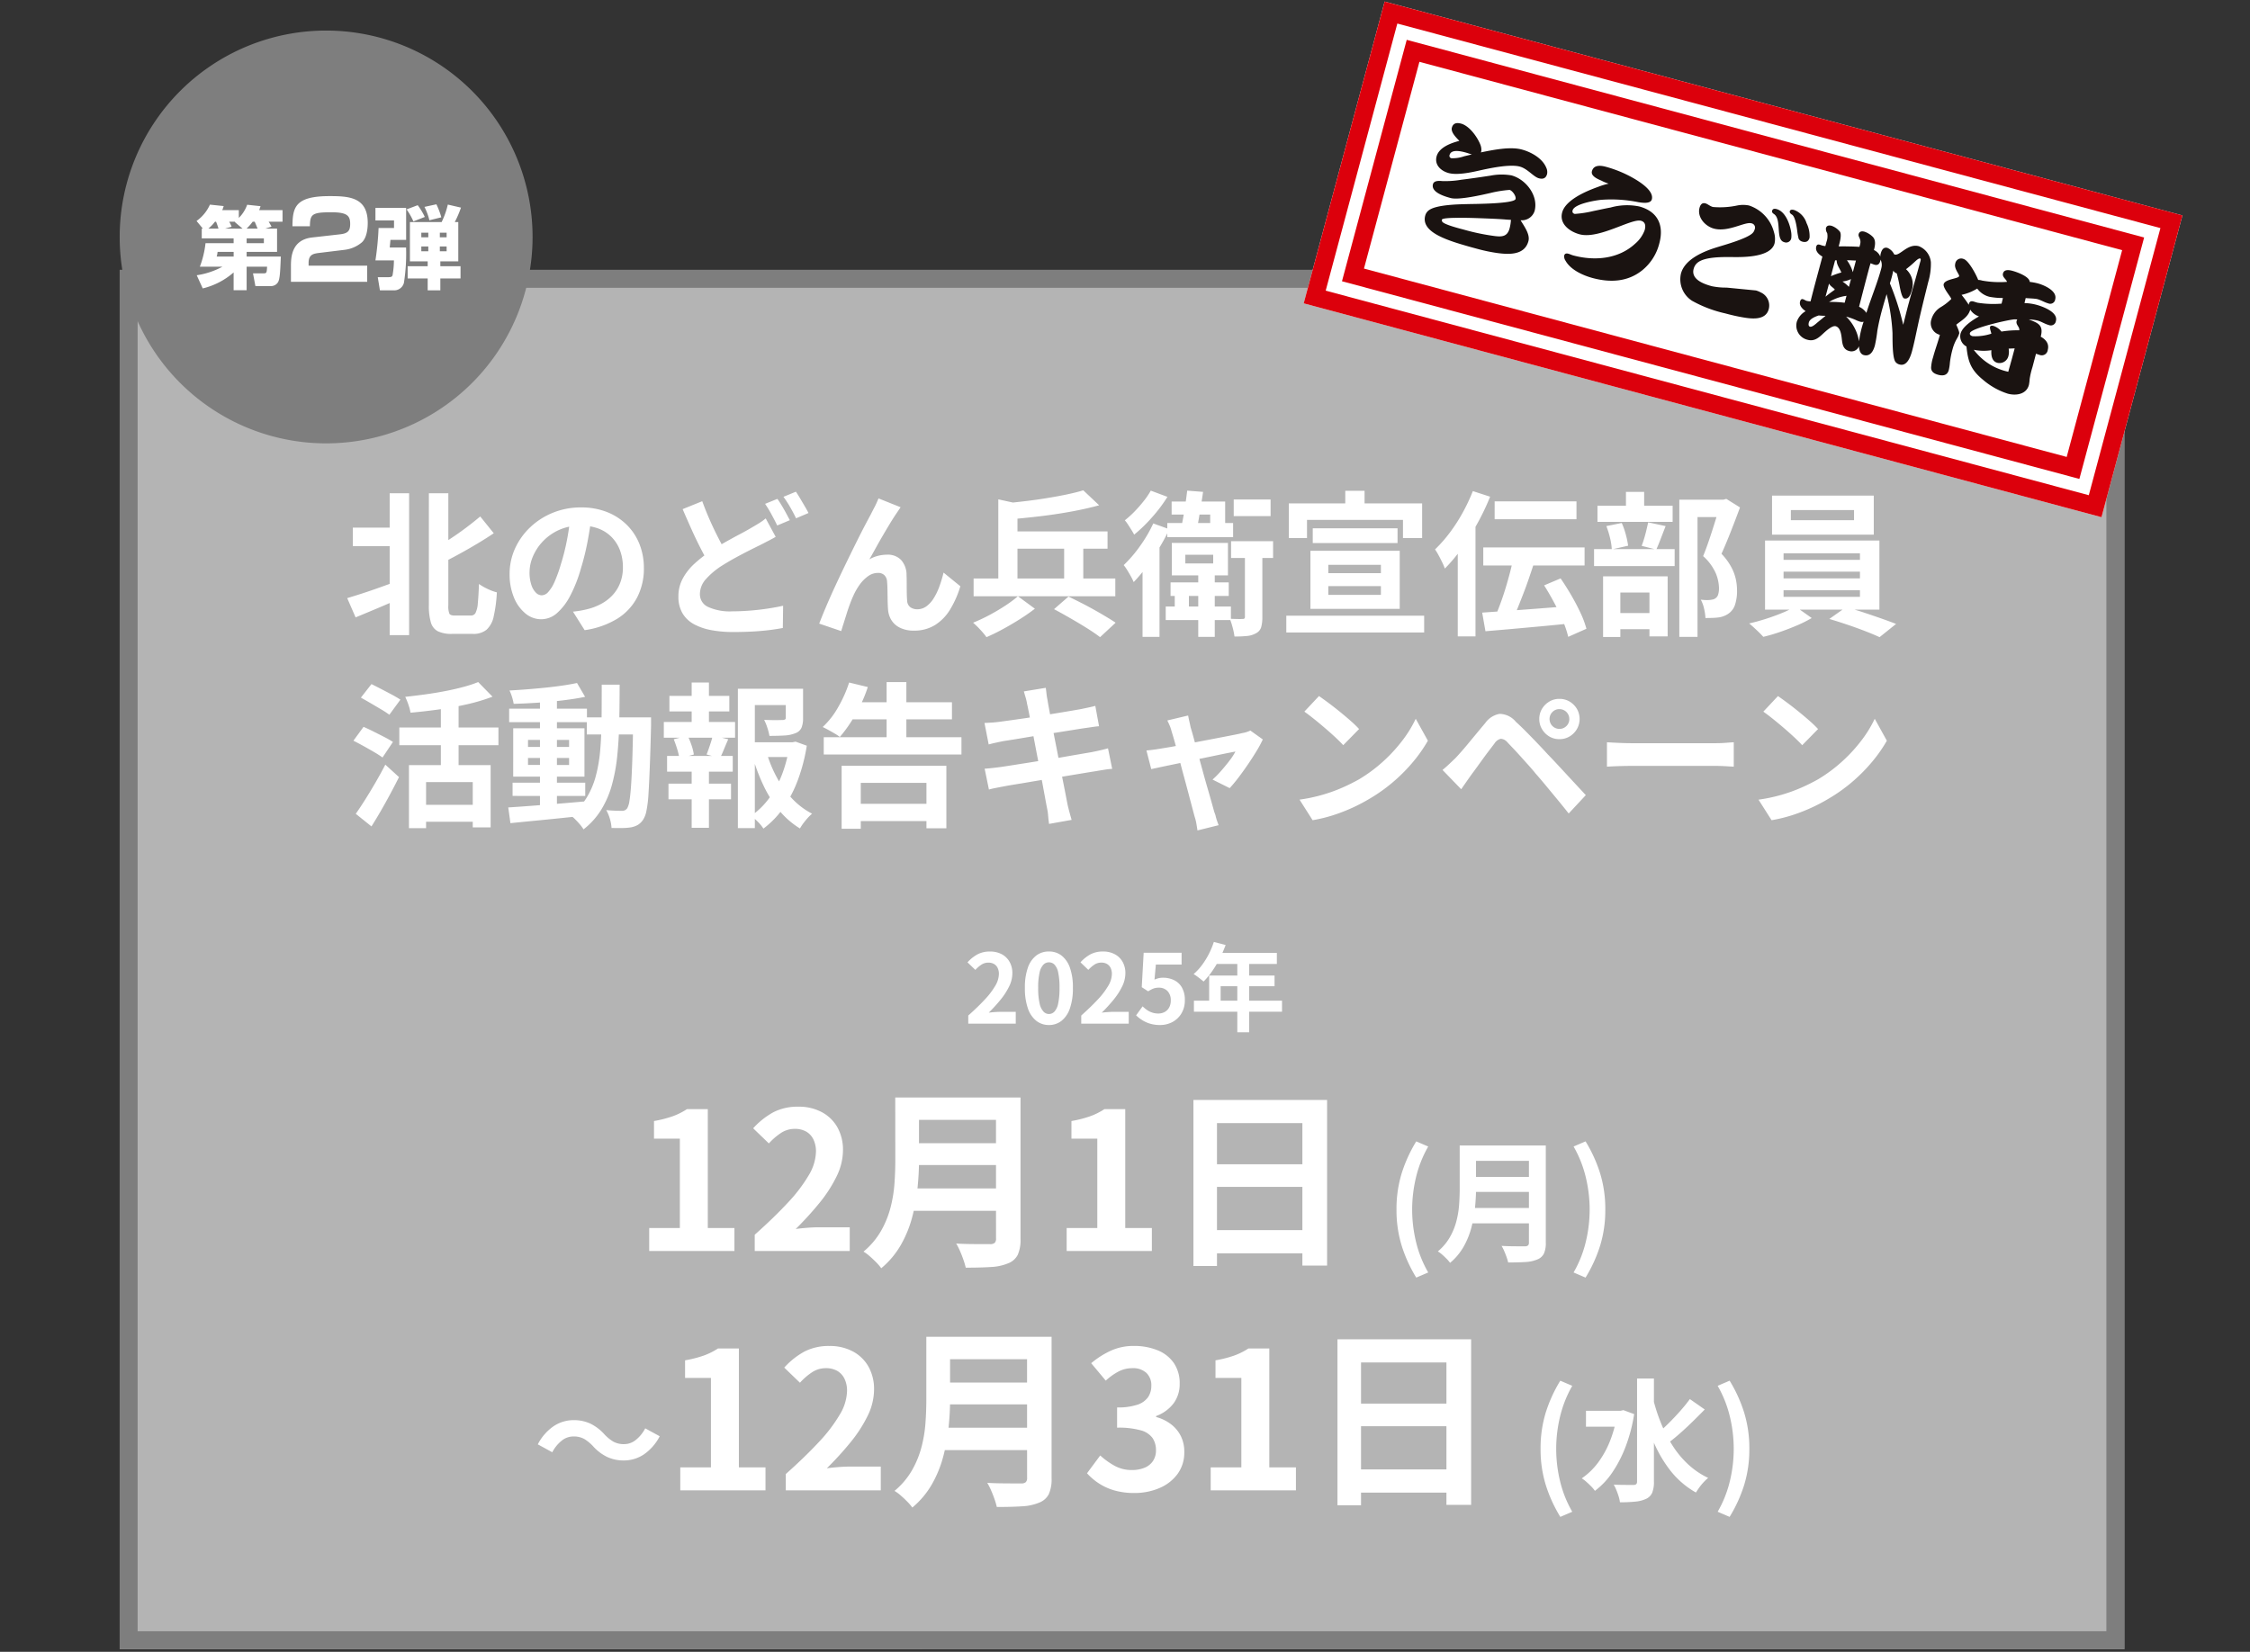
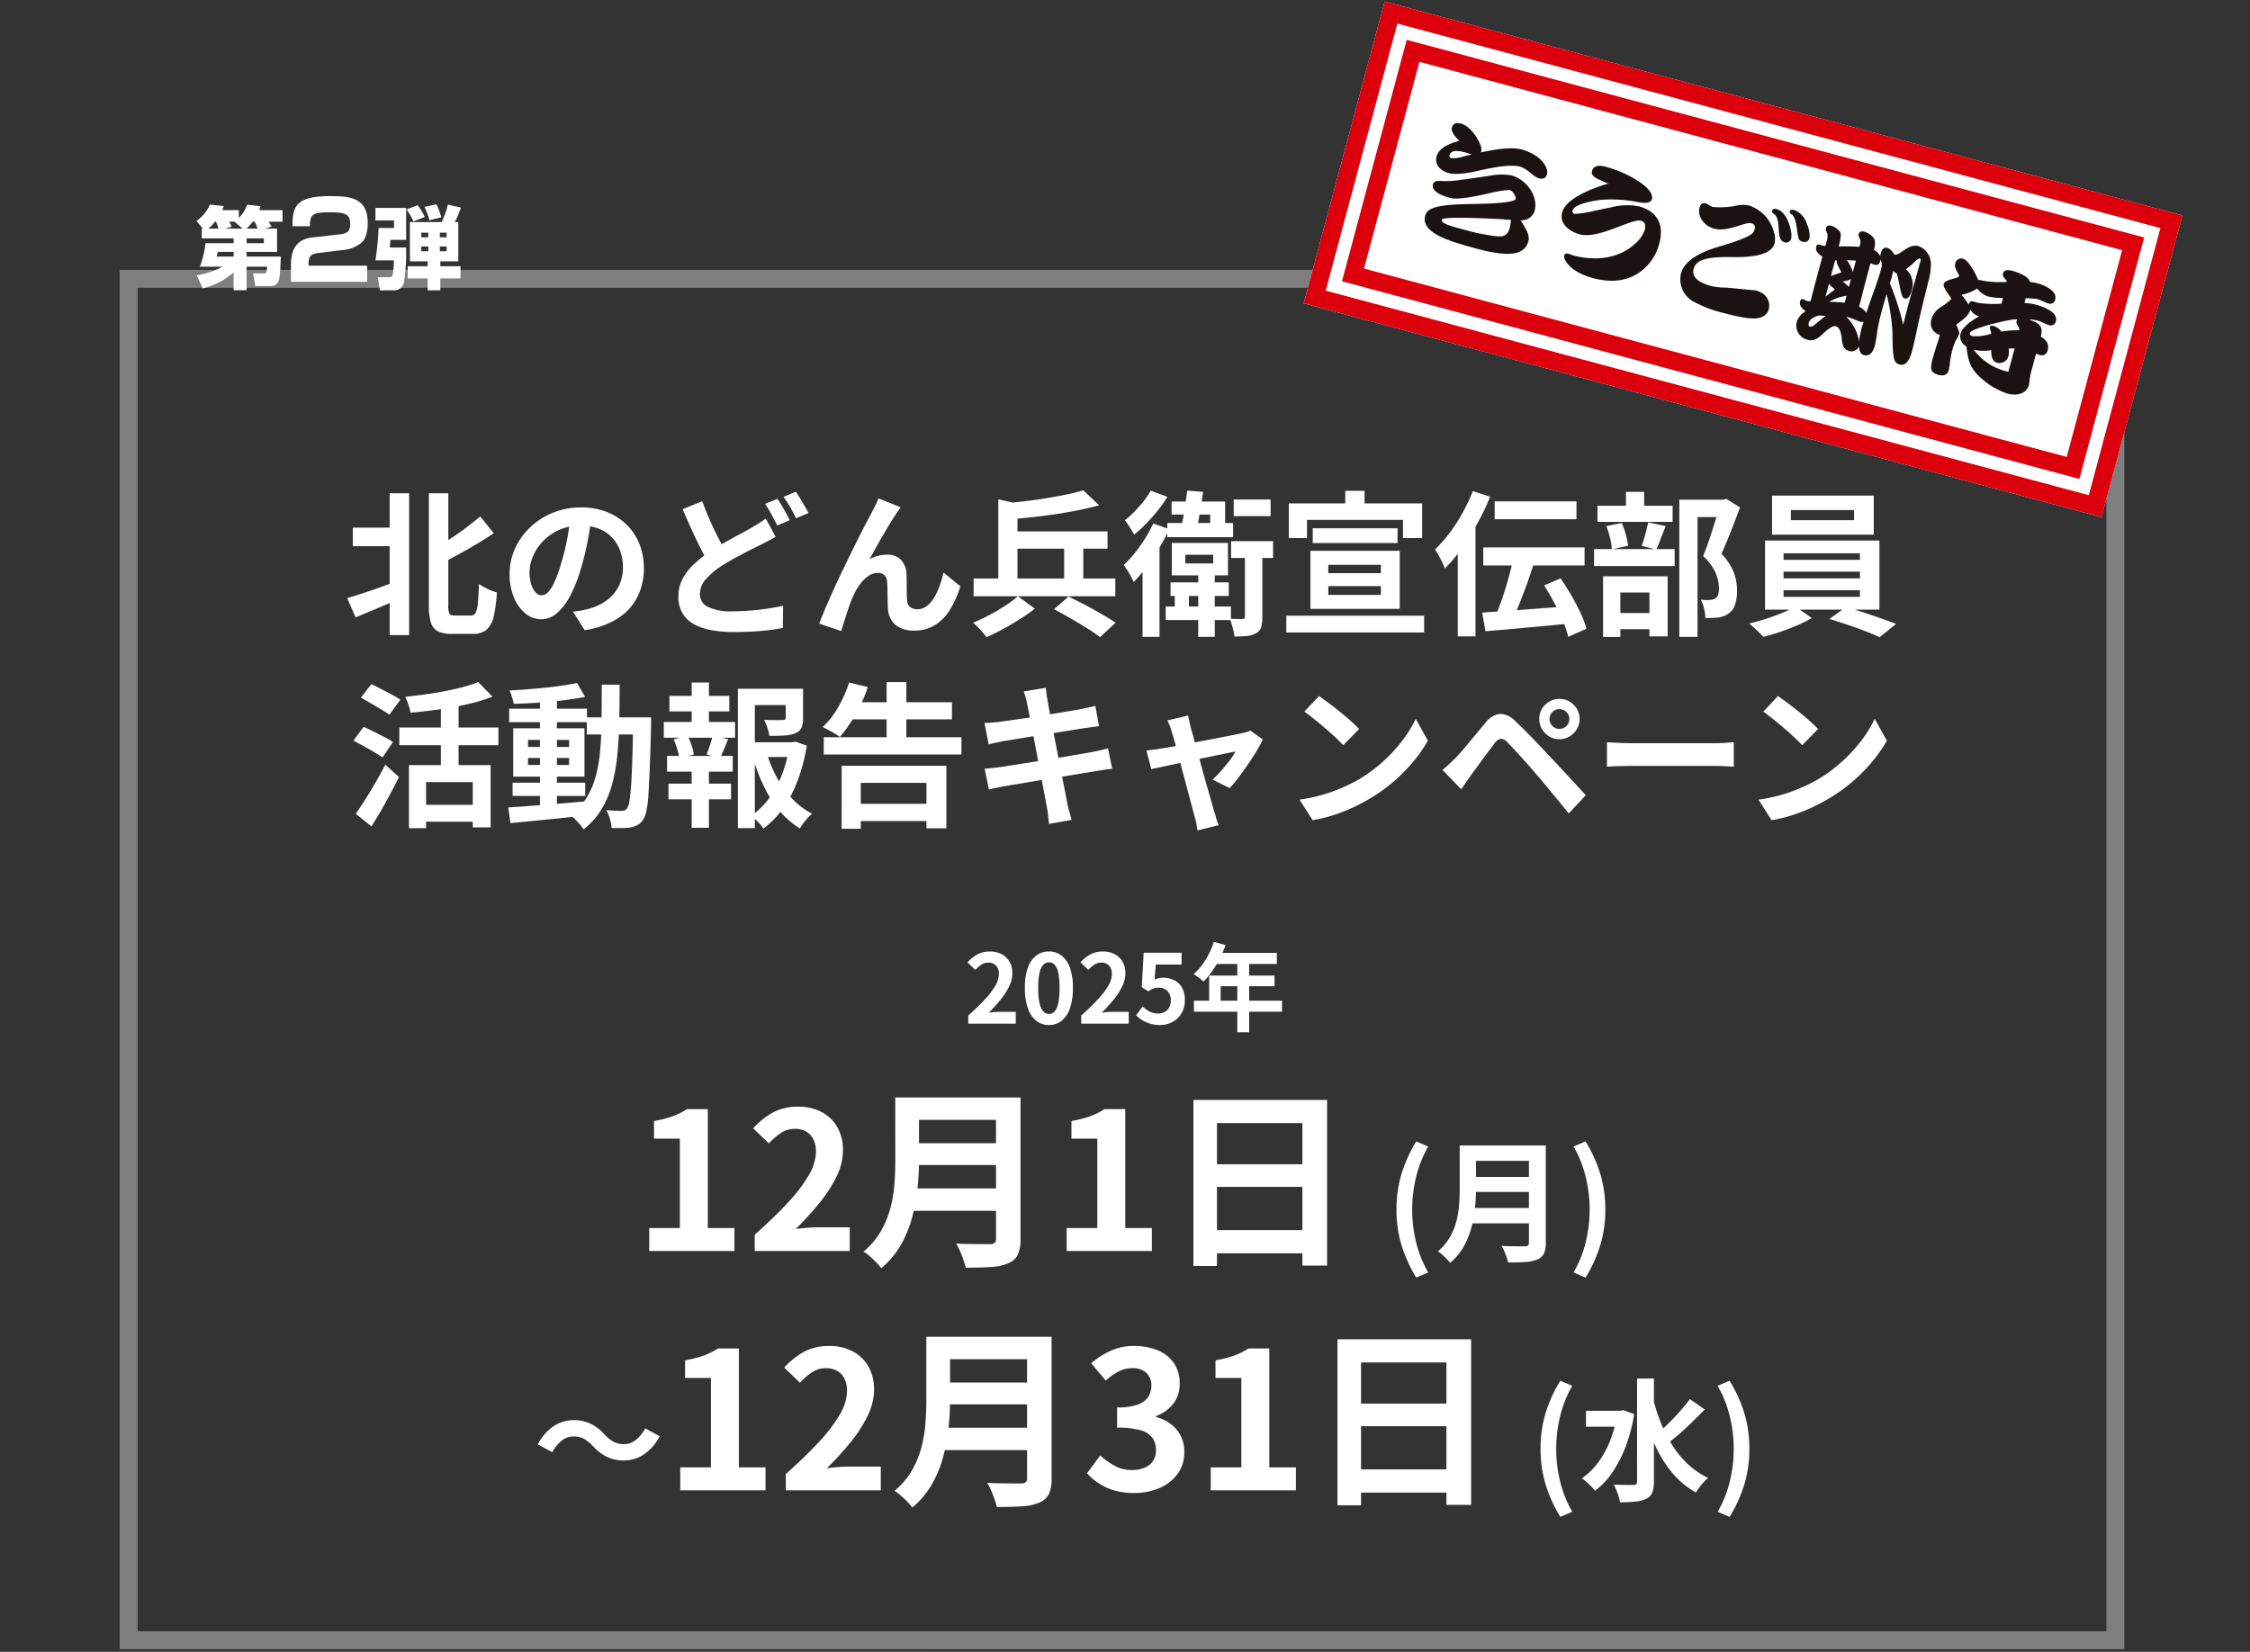
<svg xmlns="http://www.w3.org/2000/svg" width="376" height="276.109">
  <rect width="100%" height="100%" fill="#333333" stroke="none" />
  <defs>
    <clipPath id="prefix__a">
      <path fill="none" d="M0 0h107.092v20.428H0z" />
    </clipPath>
  </defs>
-   <path fill="none" d="M0 .109h376v276H0z" />
-   <path d="M20 45.109h335v230.559H20z" fill="#b4b4b4" />
  <path d="M23 48.109v224.559h329V48.109H23m-3-3h335v230.559H20z" fill="#7e7e7e" />
-   <path d="M54.5 5.109a34.5 34.5 0 11-34.5 34.5 34.5 34.5 0 0134.5-34.5z" fill="#7e7e7e" />
  <path d="M44.335 38.214l1.035-.33a6.808 6.808 0 00-.48-.825h2.325v-1.935h-3.9c.09-.27.135-.375.225-.66l-2.235-.24a5.884 5.884 0 01-1.395 2.2v-1.305h-2.775a3.538 3.538 0 00.24-.675l-2.295-.24a6.638 6.638 0 01-2.235 2.73l1.05 1.275h-.18v1.64h5.325v.795h-4.695a15.871 15.871 0 01-.945 3.93h3.78a13.053 13.053 0 01-4.305 1.435l1.005 2.2a12.173 12.173 0 005.16-2.67v2.97h2.175v-3.93h3.42c-.06 1.005-.075 1.11-.57 1.11H42.28l.4 2.13h2.58a1.367 1.367 0 001.16-.59c.345-.5.4-1.62.51-4.35h-5.715v-.78H46.3v-3.885zm-3.135 0a7.722 7.722 0 001.02-1.155h.345c.09.21.165.375.48 1.155zm.015 2.43v-.795h2.88v.795zm-6.4-2.43a6.872 6.872 0 001.11-1.155h.18a10.369 10.369 0 01.405 1.155zm2.79 0l1.1-.315a4.889 4.889 0 00-.405-.84h1.02l-.075.06 1.29 1.1zm1.44 3.885v.78H36.21a3.748 3.748 0 00.15-.78zm18.646-.354a5.462 5.462 0 002.79-1.242c.9-.846.972-2.592.972-3.24 0-4.3-3.1-4.482-6.372-4.482-5.8 0-6.174 1.89-6.21 5.04h2.916c.036-2 .324-2.34 3.582-2.34 2.736 0 3.15.63 3.15 1.962 0 1.188-.414 1.584-1.746 1.728l-4.608.522c-3.51.4-3.546 3.4-3.546 4.9v2.516h12.744v-2.7h-9.792v-.45c0-1.35.7-1.548 1.692-1.674zm18.894-4.626H76a17.836 17.836 0 001.035-2.415l-2.2-.51a13.328 13.328 0 01-1.035 2.925h-5.3v6.57h2.97v.81h-3.345v2.04h3.345v1.995h2.115v-1.995h3.375v-2.04h-3.375v-.81h3zm-5.01 1.77v.78h-1.17v-.78zm0 2.31v.8h-1.17v-.8zm3.06-2.31v.78H73.5v-.78zm0 2.31v.8H73.5v-.8zm-11.895-6.45v2.1h3.105v1.26h-2.58a49.593 49.593 0 01-.525 5.415h3.09a15.124 15.124 0 01-.225 2.46c-.06.24-.2.345-.66.345H63.13l.36 2.2h2.3a1.667 1.667 0 001.71-1.255 31.3 31.3 0 00.36-5.9h-2.73c.015-.18.105-1.08.12-1.275h2.62v-5.35zm8.25 1.515a11.038 11.038 0 00-1.185-1.965l-1.86.7a11.073 11.073 0 011.14 2.01zm2.76.06a12.708 12.708 0 00-.825-2.175l-1.995.435a9.8 9.8 0 01.825 2.235zM231.388.26l133.319 35.745-13.525 50.444-133.319-35.744z" fill="#fff" />
  <path d="M233.509 3.935l-11.971 44.649 127.523 34.19 11.97-44.648L233.51 3.935M231.388.26l133.319 35.745-13.525 50.444-133.319-35.744z" fill="#dc000c" />
  <path fill="#fff" d="M235.08 6.657l123.229 33.04-10.82 40.355-123.229-33.04z" />
  <path d="M237.201 10.332l-9.266 34.56 117.433 31.485 9.266-34.56L237.2 10.333m-2.121-3.675l123.229 33.04-10.82 40.355-123.229-33.04z" fill="#dc000c" />
  <g transform="rotate(14.98 46.424 929.457)" clip-path="url(#prefix__a)" fill="#1a1311">
    <path d="M13.45 1.995c1.621 0 3.7.521 4.731 1.865a1.7 1.7 0 01.416 1c0 .738-.416 1.041-1.138 1.041-.942 0-2.234-1.063-3.593-1.063-1.774 0-4.95 1.649-6.484 2.451-1.227.648-3.282 1.667-4.709 1.667C1.336 8.956 0 8.262 0 6.788c0-1.583 1.774-2.8 3-3.491-.592-.369-1.775-1-1.775-1.8 0-.824.569-1.062 1.314-1.062 1.446 0 3.22 1.474 4.03 2.58a2.316 2.316 0 01.417.954 1.028 1.028 0 01-.022.26c1.8-.889 4.447-2.234 6.484-2.234m5.037 14.508c0 2.407-2.453 2.992-4.425 3.253a26.868 26.868 0 01-3.5.2c-.679 0-1.38 0-2.081-.022-1.117-.022-2.256-.065-3.373-.2-1.689-.216-4.383-.716-4.383-2.884a1.623 1.623 0 01.416-1.106c1.029-1.193 4.534-2.19 6.024-2.624.789-.239 7.425-2.017 7.425-2.863 0-.5-.876-1.214-1.357-1.214a19.7 19.7 0 00-2.958 1.323C9 11.038 5.5 12.903 4.074 12.903c-.964 0-3.461-.044-3.461-1.474 0-.672.919-.824 1.4-.911a15.932 15.932 0 002.96-1.019c1.555-.629 3.066-1.28 4.6-1.952a9.548 9.548 0 013.327-.929c2.519 0 5.279 2.125 5.279 4.749a2.242 2.242 0 01-1.862 2.1c.811.8 2.168 1.844 2.168 3.036M5.608 4.944c-.373 0-.766-.043-1.14-.043-.722 0-2.431.043-2.431 1.084a.4.4 0 00.438.455 5.755 5.755 0 001.971-.867zm8.061 9.087c-1.052.2-2.1.433-3.155.672-1.533.347-3.066.694-4.578 1.127-.263.065-2.344.629-2.344.933a.421.421 0 00.175.347c.547.368 3.133.325 3.79.325a35.727 35.727 0 005.279-.3c1.248-.173 2.059-.477 2.059-1.908a7.54 7.54 0 00-.153-1.41c-.351.087-.723.151-1.074.217M24.883 17.286c0-.369.263-.477.592-.477.285 0 .57.065.855.065 3.7 0 7.447-1.345 9.484-4.554a5.466 5.466 0 00.964-2.624c0-.694-.2-1.345-1.008-1.345-1.642 0-5.98 4.837-9.309 4.837-1.709 0-3.768-.781-3.768-2.776 0-2.19 3-4.51 4.665-5.66a12.339 12.339 0 011.6-1 6.89 6.89 0 01-1.314-.173c-.613-.087-1.928-.26-1.928-1.106 0-1.127 1.118-1.322 2.037-1.322a19.813 19.813 0 013 .238c1.4.217 5.848 1.128 5.848 3.036 0 .846-1.49.976-2.081 1.041a22.629 22.629 0 00-6.112 1.236c-.964.368-4.118 1.8-4.118 2.927 0 .325.175.477.5.477a18.7 18.7 0 002.897-1.28c.877-.434 1.731-.889 2.607-1.3a10.168 10.168 0 014.578-1.41c3.264 0 4.841 2.017 4.841 5.075a8.41 8.41 0 01-1.577 5.075c-1.84 2.535-4.64 3.42-7.689 3.42-1.643 0-3.921-.368-5.126-1.626a1.23 1.23 0 01-.438-.781M57.346 14.638a3.886 3.886 0 01.855.109 2.386 2.386 0 012.015 2.364c0 2.016-2.432 2.32-3.987 2.45-.964.087-1.928.108-2.892.108a20.5 20.5 0 01-5.87-.607 4.267 4.267 0 01-2.957-3.9c0-2.6 2.848-4.685 4.841-5.92 1.074-.672 4.36-2.624 4.973-3.729a1.311 1.311 0 00.175-.694.722.722 0 00-.811-.824c-1.117 0-3.329 2.472-5.8 2.472-1.512 0-3.22-1.106-3.22-2.732 0-.5.153-.977.745-.977.417 0 .855.261 1.38.261a13.738 13.738 0 003.834-1.28 5.007 5.007 0 011.928-.52 6.383 6.383 0 015.17 3.21 3.741 3.741 0 01.591 1.8c0 2.386-4.271 3.535-6.046 3.99-1.49.391-4.622 1.128-5.564 2.472a1.974 1.974 0 00-.351 1.15c0 1.843 2.322 2.016 3.7 2.016a11.614 11.614 0 002.431-.412zm-.35-13.1c-.241-.087-.482-.173-.482-.477 0-.368.328-.455.635-.455 1.489 0 2.695 1.692 3.264 2.884a3.719 3.719 0 01.372 1.149.867.867 0 01-.985.976c-1.512 0-1.314-3.491-2.8-4.077m5.717 3.21a.908.908 0 01-.723-.325 10.388 10.388 0 01-.57-1.214c-.219-.543-.9-2.148-1.511-2.365-.219-.065-.526-.174-.526-.455 0-.347.395-.391.657-.391a3.407 3.407 0 012.563 1.583A4.835 4.835 0 0163.721 3.8c0 .651-.351.954-1.008.954M78.2 2.841c.919 0 1.6-2.385 3.526-2.385a3.188 3.188 0 012.629 2.042 10.477 10.477 0 01.438 3.318c.044 2.6.088 5.227.219 7.829.065 1.323.153 2.668.153 4.012 0 .933-.109 2.733-1.423 2.733a1.214 1.214 0 01-.811-.26c-.722-.629-1.446-3.622-1.708-4.533a33.356 33.356 0 00-2.629-6.007c0 .694-.044 1.388-.044 2.082a38.644 38.644 0 00.131 4.208 23.561 23.561 0 01.241 2.472c0 .933-.219 2.06-1.38 2.06-.657 0-.986-.694-1.161-1.214a1.325 1.325 0 01-1.38 1.193c-1.117 0-1.423-.933-1.774-1.822-.241-.585-.679-1.6-1.467-1.6-.614 0-1.38 1.236-1.665 1.669-.547.889-1.1 1.735-2.256 1.735a2.439 2.439 0 01-2.542-2.516 3.254 3.254 0 01.964-2.017c-.592-.216-1.314-.606-1.314-1.322 0-.239.065-.5.35-.5.241 0 .46.108.7.108a3.006 3.006 0 00.635-.087c-.044-2.581-.022-5.161-.022-7.742-.657-.174-1.424-.564-1.424-1.345 0-.607.548-.433.964-.433a3.6 3.6 0 00.482-.044v-.744a2.664 2.664 0 00-.263-1.431 1.261 1.261 0 01-.416-.738c0-.5.394-.629.832-.629a3.182 3.182 0 011.512.542c.547.347.5 1.909.5 2.472a1.189 1.189 0 01.263-.065c.373-.108.767-.217 1.139-.3q.986-.26 1.972-.455v-.39c0-1.019-.679-1.106-.679-1.627 0-.5.394-.65.832-.65a3.585 3.585 0 011.49.433c.766.391.832 1.366.832 2.125a2.064 2.064 0 011.314.781 2.1 2.1 0 01-.066-.521c0-.563.132-1.193.832-1.193a2.2 2.2 0 011.38.759zm-9.639 13.12c-.46.3-1.293.91-1.293 1.54 0 .238.044.651.373.651s.679-.521.854-.759c.131-.217 1.183-1.649 1.183-1.67a10.379 10.379 0 01-1.118.239m.263-9.607v1.734c0 .347 0 .672.022 1a12.385 12.385 0 011.512-1.041c-.416-.564-1.117-1.041-1.271-1.757zm.022 6.289c.372-.542.789-1.041 1.2-1.54-.263-.26-.833-.325-1.2-.737zm3.352-1.063a2.215 2.215 0 01-.328.153 7.283 7.283 0 00-2.213 1.6 17.072 17.072 0 012.541-.542zm0-6.093c-.482.13-.986.2-1.468.347a6.319 6.319 0 011.468 1.67zm0 3.209a4.689 4.689 0 01-1.271.759 6.752 6.752 0 011.271.586zm3.987 9.715a17.429 17.429 0 01-.109-3.382 1 1 0 01-.614.151 4.135 4.135 0 01-.722-.087 11.349 11.349 0 00-1.709-.13 7.342 7.342 0 013.154 3.448m.438-12.751a2.013 2.013 0 00-.5-1.388.867.867 0 01.022.239c0 .5-.2.845-.745.845-.241 0-.482-.043-.723-.065-.022.412-.022.8-.022 1.215 0 2.1.022 4.207.044 6.31a2.967 2.967 0 011.446.672c.109-2.6.482-5.226.482-7.828m5.936 4.467c0-2.342.066-4.706.066-7.048 0-.151.065-.694-.154-.694-.284 0-.591.563-.722.758a18.738 18.738 0 01-1.1 1.583 3.345 3.345 0 011.84 3.21c0 .607-.065 1.583-.876 1.583-.438 0-1.183-1.626-1.336-1.951a27.45 27.45 0 00-.942-1.778.9.9 0 01-.679-.3 18.721 18.721 0 010 2.212 44.887 44.887 0 013.943 6.116c-.022-1.237-.044-2.451-.044-3.687M105.296 15.071a12.876 12.876 0 00.065 2.06 6.951 6.951 0 01.132.976c0 1.627-1.6 2.32-3.023 2.32a11.866 11.866 0 01-4.556-1.149c-2.431-1.084-3.263-2.3-4.162-4.684a1.919 1.919 0 01-1.512-1.8c0-1.258 1.4-2.776 2.234-3.6a2.757 2.757 0 01-1.708-.715c0 1.193-.833 2.016-1.512 2.906l-.088.13c.175.239.854 1.019.854 1.3a3.764 3.764 0 01-.132.846 7.054 7.054 0 00-.263 1.909 14.412 14.412 0 00.157 2.386 7.343 7.343 0 01.132 1.214c0 .911-.657 1.214-1.49 1.214-.657 0-1.27-.152-1.467-.846a6.9 6.9 0 01-.131-1.778c0-1.3.131-2.581.131-3.882v-.022a2 2 0 01-2.037-2.168 3.494 3.494 0 01.985-2.342 8.918 8.918 0 001.337-1.757c0-.239-1.862-1.41-1.862-2.082 0-.889 2.146-1.5 2.146-1.952 0-.3-1.161-.976-1.161-1.821A1 1 0 0189.482.585c.9 0 2.76 2.017 3.286 2.754a2.263 2.263 0 01.657-.065 16.469 16.469 0 004.074-.867c-.219-.412-1.008-.542-1.008-1.193 0-.738.833-.824 1.4-.824.767 0 3 .173 3.286 1.041a9.5 9.5 0 011.357-.108c1.074 0 3.505.347 3.505 1.821a.838.838 0 01-.942.955c-.657 0-1.293-.217-1.95-.217-.46 0-1.818.347-1.928.326l.022.867a8.746 8.746 0 011.994-.239c1.095 0 3.855.239 3.855 1.778a.86.86 0 01-.986.955c-.679 0-1.336-.239-2.015-.239a6.465 6.465 0 00-1.446.217c1.73.13 2.672.325 2.672 2.255.964.239 1.709.781 1.709 1.844a1.007 1.007 0 01-1.1 1.149 6.218 6.218 0 01-.635-.044zm-7.733-9.086c0-.26-.022-.542-.022-.8a11.24 11.24 0 01-2.234.39 3.591 3.591 0 01-2.322-.8 8.5 8.5 0 01-2.256 1.692 18.126 18.126 0 011.6 1.3.6.6 0 01-.022-.2c0-.39.242-.543.614-.543.241 0 .482.022.723.022a16.788 16.788 0 003.921-.889zm2.782 2.147c-.9.282-6.615 3.275-6.615 4.141 0 .326.306.391.569.391a8.508 8.508 0 002.914-1.214c-.131-.3-.5-.738-.5-1.041 0-.282.373-.3.569-.3a2.782 2.782 0 011.468.564 16.722 16.722 0 012.825-.976c-.065-.607-.832-.715-.832-1.409a1.091 1.091 0 01.044-.261zm1.271 4.684l-.964.3a2.914 2.914 0 01.284 1.214 1.531 1.531 0 01-1.489 1.562c-.986 0-1.359-.976-1.512-1.778a8.181 8.181 0 01-2.869.694 9.791 9.791 0 006.527 2.06c0-.846.022-1.67.022-2.516z" />
  </g>
  <path d="M161.808 171.109v-1.36q1.616-1.44 2.76-2.672a12.824 12.824 0 001.752-2.3 4.027 4.027 0 00.608-1.968 2.3 2.3 0 00-.208-1.008 1.513 1.513 0 00-.6-.664 1.872 1.872 0 00-.968-.232 2.065 2.065 0 00-1.176.36 5.323 5.323 0 00-.984.856l-1.312-1.264a6.428 6.428 0 011.7-1.352 4.416 4.416 0 012.072-.456 4.046 4.046 0 011.96.456 3.254 3.254 0 011.3 1.272 3.819 3.819 0 01.464 1.92 5.005 5.005 0 01-.536 2.184 11.372 11.372 0 01-1.432 2.216 26.539 26.539 0 01-1.976 2.172q.464-.064 1-.1t.952-.04h2.56v1.98zm13.472.224a3.351 3.351 0 01-2.1-.7 4.47 4.47 0 01-1.408-2.08 10.113 10.113 0 01-.5-3.432 9.777 9.777 0 01.5-3.384 4.312 4.312 0 011.408-2.024 3.431 3.431 0 012.1-.672 3.394 3.394 0 012.112.68 4.395 4.395 0 011.4 2.024 9.708 9.708 0 01.5 3.376 10.113 10.113 0 01-.5 3.432 4.5 4.5 0 01-1.4 2.08 3.342 3.342 0 01-2.112.7zm0-1.84a1.273 1.273 0 00.928-.4 2.827 2.827 0 00.624-1.352 11.967 11.967 0 00.224-2.616 11.644 11.644 0 00-.224-2.584 2.636 2.636 0 00-.624-1.312 1.314 1.314 0 00-.928-.376 1.3 1.3 0 00-.9.376 2.68 2.68 0 00-.648 1.312 10.893 10.893 0 00-.24 2.584 11.194 11.194 0 00.24 2.616 2.874 2.874 0 00.648 1.352 1.266 1.266 0 00.9.4zm5.408 1.616v-1.36q1.612-1.44 2.76-2.672a12.824 12.824 0 001.752-2.296 4.027 4.027 0 00.608-1.972 2.3 2.3 0 00-.208-1.012 1.513 1.513 0 00-.6-.664 1.872 1.872 0 00-.968-.232 2.065 2.065 0 00-1.176.36 5.323 5.323 0 00-.984.856l-1.312-1.264a6.428 6.428 0 011.7-1.352 4.416 4.416 0 012.072-.456 4.046 4.046 0 011.96.456 3.254 3.254 0 011.308 1.272 3.819 3.819 0 01.464 1.92 5.005 5.005 0 01-.536 2.184 11.372 11.372 0 01-1.428 2.216 26.539 26.539 0 01-1.988 2.176q.464-.064 1-.1t.952-.04h2.56v1.98zm13.184.224a5.772 5.772 0 01-1.68-.224 5.277 5.277 0 01-1.312-.592 6.545 6.545 0 01-1.024-.8l1.088-1.508a5.3 5.3 0 00.728.608 3.448 3.448 0 00.864.432 3.145 3.145 0 001.016.16 2.229 2.229 0 001.08-.256 1.85 1.85 0 00.744-.744 2.381 2.381 0 00.272-1.176 2.161 2.161 0 00-.548-1.58 1.943 1.943 0 00-1.448-.56 2.543 2.543 0 00-.88.136 4.955 4.955 0 00-.9.472l-1.072-.692.32-5.76h6.336v1.984h-4.3l-.228 2.516a3.784 3.784 0 01.688-.24 3.177 3.177 0 01.736-.08 4.225 4.225 0 011.824.392 3.027 3.027 0 011.324 1.224 4.107 4.107 0 01.5 2.128 4.162 4.162 0 01-.584 2.248 3.892 3.892 0 01-1.516 1.424 4.313 4.313 0 01-2.028.488zm8.976-13.888l1.968.512a20.256 20.256 0 01-1.016 2.32 17.859 17.859 0 01-1.264 2.1 12.722 12.722 0 01-1.4 1.688q-.192-.16-.5-.408t-.616-.472q-.312-.224-.552-.368a8.967 8.967 0 001.376-1.48 12.939 12.939 0 001.156-1.852 13.741 13.741 0 00.848-2.04zm.352 1.824h10.176v1.856h-11.1zm-1.136 3.792h10.928v1.792h-9.008v3.356h-1.92zm-2.544 4.208h14.72v1.84h-14.72zm7.248-7.04h1.984v12.32h-1.984zM108.491 209.109v-3.84h5.12v-14.944h-4.32v-2.944a19.337 19.337 0 003.088-.784 11.343 11.343 0 002.416-1.2h3.488v19.872h4.448v3.84zm17.632 0v-2.72q3.232-2.88 5.52-5.344a25.648 25.648 0 003.5-4.592 8.055 8.055 0 001.216-3.952 4.6 4.6 0 00-.416-2.016 3.027 3.027 0 00-1.2-1.328 3.743 3.743 0 00-1.936-.464 4.131 4.131 0 00-2.352.72 10.646 10.646 0 00-1.968 1.712l-2.624-2.528a12.857 12.857 0 013.408-2.7 8.831 8.831 0 014.144-.912 8.091 8.091 0 013.92.912 6.508 6.508 0 012.608 2.544 7.639 7.639 0 01.928 3.84 10.011 10.011 0 01-1.071 4.364 22.745 22.745 0 01-2.864 4.432 53.078 53.078 0 01-3.965 4.352q.928-.128 2-.208t1.9-.08H142v3.968zm26.144-25.664h15.968v3.744h-15.968zm.032 7.648h16.1v3.648H152.3zm-.192 7.552h16.064v3.744h-16.064zm-2.5-15.2h3.968v10.592q0 2.08-.24 4.48a32 32 0 01-.88 4.864 19.33 19.33 0 01-1.888 4.672 14.413 14.413 0 01-3.3 3.936 7.872 7.872 0 00-.816-.96q-.528-.544-1.12-1.056a6.883 6.883 0 00-1.031-.764 12.74 12.74 0 002.9-3.408 15.912 15.912 0 001.6-3.892 22.1 22.1 0 00.672-4.032q.144-2.016.144-3.872zm16.832 0h4.1v23.648a6.083 6.083 0 01-.464 2.656 3 3 0 01-1.584 1.408 8.475 8.475 0 01-2.88.624q-1.728.112-4.224.112a11.946 11.946 0 00-.387-1.312q-.253-.736-.573-1.472a9.587 9.587 0 00-.64-1.248q1.12.064 2.288.08t2.08.016h1.3a1.122 1.122 0 00.768-.208.954.954 0 00.224-.72zm11.812 25.664v-3.84h5.12v-14.944h-4.32v-2.944a19.337 19.337 0 003.088-.784 11.343 11.343 0 002.416-1.2h3.488v19.872h4.448v3.84zm21.184-25.248h22.336v27.68h-4.128v-23.808h-14.272v23.876h-3.936zm2.688 10.748h17.216v3.776h-17.216zm0 11.008h17.248v3.876h-17.248zm34.548 7.936a23.819 23.819 0 01-2.431-5.324 20.137 20.137 0 01-.869-6.05 20.215 20.215 0 01.869-6.07 23.819 23.819 0 012.431-5.324l2 .858a19.337 19.337 0 00-2.035 5.126 23.133 23.133 0 00-.649 5.412 23.133 23.133 0 00.649 5.412 19 19 0 002.035 5.1zm9.086-22.088h10.978v2.574h-10.978zm.022 5.258h11.066v2.508h-11.066zm-.132 5.192h11.044v2.574h-11.044zm-1.716-10.45h2.728v7.282q0 1.43-.165 3.08a22 22 0 01-.605 3.344 13.289 13.289 0 01-1.3 3.212 9.909 9.909 0 01-2.264 2.706 5.412 5.412 0 00-.561-.66q-.364-.374-.77-.726a4.732 4.732 0 00-.715-.528 8.759 8.759 0 001.991-2.343 10.939 10.939 0 001.1-2.673 15.2 15.2 0 00.462-2.772q.1-1.386.1-2.662zm11.572 0h2.816v16.258a4.182 4.182 0 01-.319 1.826 2.066 2.066 0 01-1.089.968 5.826 5.826 0 01-1.98.429q-1.188.077-2.9.077a8.213 8.213 0 00-.264-.9q-.18-.508-.4-1.014a6.59 6.59 0 00-.44-.858q.773.044 1.573.058t1.43.011h.891a.771.771 0 00.528-.143.656.656 0 00.151-.498zm9.46 22.088l-2-.858a19 19 0 002.037-5.104 23.133 23.133 0 00.649-5.412 23.133 23.133 0 00-.649-5.412 19.337 19.337 0 00-2.035-5.126l2-.858a23.819 23.819 0 012.429 5.326 20.215 20.215 0 01.869 6.072 20.137 20.137 0 01-.869 6.05 23.819 23.819 0 01-2.431 5.322zM99.069 241.695a7.043 7.043 0 00-1.43-1.166 3.592 3.592 0 00-1.848-.42 3.075 3.075 0 00-1.969.737 6.014 6.014 0 00-1.529 1.9l-2.42-1.32a8.26 8.26 0 012.662-3.047 5.982 5.982 0 013.322-1 6.478 6.478 0 012.827.594 7.764 7.764 0 012.365 1.826 6.891 6.891 0 001.441 1.17 3.6 3.6 0 001.837.418 3.075 3.075 0 001.969-.737 6.014 6.014 0 001.529-1.9l2.42 1.32a8.26 8.26 0 01-2.662 3.047 5.982 5.982 0 01-3.322 1 6.5 6.5 0 01-2.816-.594 7.714 7.714 0 01-2.376-1.828zm14.614 7.414v-3.84h5.12v-14.944h-4.32v-2.944a19.337 19.337 0 003.088-.784 11.343 11.343 0 002.416-1.2h3.488v19.872h4.448v3.84zm17.632 0v-2.72q3.232-2.88 5.52-5.344a25.648 25.648 0 003.5-4.592 8.055 8.055 0 001.216-3.952 4.6 4.6 0 00-.416-2.016 3.027 3.027 0 00-1.2-1.328 3.743 3.743 0 00-1.935-.464 4.131 4.131 0 00-2.352.72 10.646 10.646 0 00-1.968 1.712l-2.624-2.528a12.857 12.857 0 013.408-2.7 8.831 8.831 0 014.144-.912 8.091 8.091 0 013.92.912 6.508 6.508 0 012.608 2.544 7.639 7.639 0 01.928 3.84 10.011 10.011 0 01-1.064 4.364 22.745 22.745 0 01-2.864 4.432 53.079 53.079 0 01-3.968 4.352q.928-.128 2-.208t1.9-.08h5.12v3.968zm26.144-25.664h15.968v3.744h-15.968zm.032 7.648h16.1v3.648h-16.1zm-.192 7.552h16.064v3.744H157.3zm-2.5-15.2h3.968v10.592q0 2.08-.24 4.48a32 32 0 01-.88 4.864 19.33 19.33 0 01-1.888 4.672 14.413 14.413 0 01-3.3 3.936 7.872 7.872 0 00-.816-.96q-.528-.544-1.12-1.056a6.883 6.883 0 00-1.04-.768 12.74 12.74 0 002.9-3.408 15.912 15.912 0 001.6-3.888 22.1 22.1 0 00.672-4.032q.144-2.016.144-3.872zm16.832 0h4.1v23.648a6.083 6.083 0 01-.464 2.656 3 3 0 01-1.584 1.408 8.475 8.475 0 01-2.88.624q-1.728.112-4.224.112a11.946 11.946 0 00-.384-1.312q-.256-.736-.576-1.472a9.587 9.587 0 00-.64-1.248q1.12.064 2.288.08t2.08.016h1.3a1.122 1.122 0 00.768-.208.954.954 0 00.224-.72zm17.924 26.112a11.817 11.817 0 01-3.328-.432 9.578 9.578 0 01-2.608-1.184 10.143 10.143 0 01-1.968-1.68l2.208-2.976a12.627 12.627 0 002.384 1.712 5.861 5.861 0 002.9.72 5.452 5.452 0 002.128-.384 3.093 3.093 0 001.404-1.124 3.132 3.132 0 00.5-1.792 3.6 3.6 0 00-.56-2.032 3.533 3.533 0 00-1.968-1.3 13.694 13.694 0 00-3.968-.448v-3.384a10.133 10.133 0 003.421-.464 3.456 3.456 0 001.775-1.28 3.369 3.369 0 00.525-1.872 2.824 2.824 0 00-.832-2.16 3.273 3.273 0 00-2.336-.784 4.936 4.936 0 00-2.32.56 10.238 10.238 0 00-2.128 1.52l-2.432-2.912a14.417 14.417 0 013.3-2.1 9.109 9.109 0 013.808-.784 10.256 10.256 0 014.016.736 6 6 0 012.7 2.144 5.933 5.933 0 01.96 3.424 5.365 5.365 0 01-1.024 3.3 6.426 6.426 0 01-2.912 2.112v.16a7.131 7.131 0 012.387 1.136 5.7 5.7 0 011.7 1.968 5.818 5.818 0 01.62 2.752 6.016 6.016 0 01-1.136 3.68 7.233 7.233 0 01-3.04 2.352 10.491 10.491 0 01-4.176.816zm12.768-.448v-3.84h5.12v-14.944h-4.32v-2.944a19.337 19.337 0 003.088-.784 11.343 11.343 0 002.416-1.2h3.488v19.872h4.448v3.84zm21.184-25.248h22.336v27.68h-4.128v-23.808h-14.272v23.876h-3.936zm2.693 10.748h17.211v3.78H226.2zm0 11.008h17.243v3.872H226.2zm34.548 7.932a23.819 23.819 0 01-2.431-5.324 20.137 20.137 0 01-.869-6.05 20.215 20.215 0 01.864-6.066 23.819 23.819 0 012.431-5.324l2 .858a19.338 19.338 0 00-2.035 5.126 22.89 22.89 0 000 10.824 19 19 0 002.035 5.1zm4.29-17.732h6.116v2.662h-6.121zm8.536-5.39h2.816v17.23a4.78 4.78 0 01-.29 1.852 2.012 2.012 0 01-.99 1.012 5.349 5.349 0 01-1.793.473 24.053 24.053 0 01-2.608.115 5.176 5.176 0 00-.209-.957q-.165-.539-.385-1.078a7.141 7.141 0 00-.44-.913q1.078.044 2.024.044h1.276a.644.644 0 00.462-.132.572.572 0 00.132-.418zm-3.322 5.39h.55l.484-.11 1.8.66a26.9 26.9 0 01-1.441 5.478 20.791 20.791 0 01-2.245 4.327 12.629 12.629 0 01-2.871 3.025 5.353 5.353 0 00-.616-.737q-.4-.407-.825-.781a5.536 5.536 0 00-.759-.57 11.513 11.513 0 002.706-2.607 15.656 15.656 0 002.013-3.63 20.336 20.336 0 001.2-4.477zm5.962-2.178a29.269 29.269 0 001.353 4.224 23.571 23.571 0 001.947 3.784 15.889 15.889 0 002.607 3.135 13.277 13.277 0 003.333 2.255 7.363 7.363 0 00-.726.682 8.643 8.643 0 00-.737.891q-.341.473-.583.869a14.5 14.5 0 01-4.334-3.751 21.691 21.691 0 01-2.97-5.269 43.909 43.909 0 01-1.98-6.38zm6.182.22l2.486 1.738q-.946.968-2 2t-2.1 1.958q-1.045.924-1.969 1.606l-1.914-1.474q.9-.748 1.9-1.738t1.947-2.057q.941-1.061 1.645-2.029zm6.644 19.69l-2-.858a19 19 0 002.035-5.1 22.89 22.89 0 000-10.824 19.337 19.337 0 00-2.035-5.126l2-.858a23.819 23.819 0 012.426 5.326 20.215 20.215 0 01.869 6.072 20.137 20.137 0 01-.869 6.05 23.819 23.819 0 01-2.431 5.322zM58.956 88.197h7.722v3.094h-7.722zm12.714-5.746h3.25v18.746a3.257 3.257 0 00.182 1.391q.182.3.91.3h2.678a.848.848 0 00.78-.442 4.31 4.31 0 00.377-1.6q.117-1.157.195-3.237a7.812 7.812 0 00.923.572 11.05 11.05 0 001.079.507 6.858 6.858 0 00.988.325 23.668 23.668 0 01-.532 4.03 4.091 4.091 0 01-1.2 2.223 3.473 3.473 0 01-2.3.689h-3.484a5.208 5.208 0 01-2.327-.429 2.383 2.383 0 01-1.183-1.482 9.74 9.74 0 01-.338-2.873zm-6.552 0h3.25v23.712h-3.25zm15.132 3.874l2.262 2.808q-1.352.91-2.86 1.807t-3.055 1.742q-1.547.845-3.029 1.573a6.693 6.693 0 00-.546-1.235q-.39-.715-.7-1.209 1.4-.754 2.834-1.69t2.743-1.924q1.311-.988 2.351-1.872zm-22.23 13.65q1.066-.312 2.47-.767t2.964-1.014q1.56-.559 3.094-1.105l.6 2.808q-1.95.884-3.991 1.742t-3.731 1.56zm40.846-13.676q-.26 1.976-.676 4.212a40.975 40.975 0 01-1.118 4.524 23.239 23.239 0 01-1.772 4.524 9.917 9.917 0 01-2.223 2.925 3.992 3.992 0 01-2.635 1.025 4.115 4.115 0 01-2.642-.973 6.66 6.66 0 01-1.924-2.691 10.061 10.061 0 01-.715-3.9 10.184 10.184 0 01.91-4.264 11.344 11.344 0 012.535-3.549 12.019 12.019 0 013.8-2.431 12.325 12.325 0 014.693-.884 11.57 11.57 0 014.355.78 9.8 9.8 0 013.315 2.158 9.367 9.367 0 012.106 3.224 10.746 10.746 0 01.725 3.978 10.469 10.469 0 01-1.118 4.888 9.242 9.242 0 01-3.313 3.564 14.214 14.214 0 01-5.469 1.922l-1.95-3.094q.754-.078 1.326-.182t1.092-.234a9.894 9.894 0 002.327-.9 7.262 7.262 0 001.885-1.456 6.37 6.37 0 001.261-2.041 7.045 7.045 0 00.455-2.574 8.089 8.089 0 00-.468-2.808 6.322 6.322 0 00-1.378-2.223 6.072 6.072 0 00-2.21-1.456 8.189 8.189 0 00-2.99-.507 8.573 8.573 0 00-3.666.741 8.582 8.582 0 00-2.684 1.912 8.39 8.39 0 00-1.651 2.522 6.739 6.739 0 00-.557 2.578 6.5 6.5 0 00.308 2.169 3.286 3.286 0 00.767 1.3 1.4 1.4 0 00.975.429 1.519 1.519 0 001.079-.559 6.236 6.236 0 001.053-1.7 23.041 23.041 0 001.04-2.886 35.512 35.512 0 001.014-4 40.747 40.747 0 00.6-4.16zm30.758 3.432q-.624.364-1.261.689t-1.339.689q-.806.39-1.859.923t-2.223 1.17q-1.17.637-2.366 1.391a12.9 12.9 0 00-2.613 2.21 3.745 3.745 0 00-1 2.522 2.314 2.314 0 001.352 2.119 8.76 8.76 0 004.082.741q1.326 0 2.86-.117t3-.338q1.469-.221 2.613-.481l-.05 3.718q-1.092.208-2.379.364t-2.769.234q-1.482.078-3.2.078a19.477 19.477 0 01-3.588-.312 9.751 9.751 0 01-2.9-.988 4.992 4.992 0 01-1.924-1.82 5.406 5.406 0 01-.689-2.834 6.2 6.2 0 01.729-2.99 9.5 9.5 0 011.976-2.5 22.32 22.32 0 012.782-2.158q1.248-.806 2.483-1.5t2.34-1.274q1.105-.585 1.885-1.053.728-.416 1.313-.78a9.3 9.3 0 001.079-.78zm-12.272-5.954q.624 1.716 1.339 3.315t1.43 2.977q.715 1.378 1.313 2.444l-2.934 1.742q-.7-1.2-1.456-2.678t-1.5-3.133q-.741-1.651-1.469-3.341zm12.558-.39q.338.468.728 1.118t.741 1.3q.351.65.611 1.144l-2.106.884q-.39-.806-.949-1.833a19.994 19.994 0 00-1.079-1.781zm3.094-1.2q.338.494.728 1.157t.767 1.3q.377.637.611 1.105l-2.08.884q-.39-.832-.975-1.846a17.477 17.477 0 00-1.131-1.742zm17.5 2.6q-.182.26-.4.585t-.429.637q-.468.7-1.027 1.625t-1.157 1.95q-.6 1.027-1.157 2.041t-1.053 1.872a5.658 5.658 0 011.482-.6 6.407 6.407 0 011.508-.182 3.057 3.057 0 012.3.871 3.728 3.728 0 01.923 2.509q.026.572.026 1.378t.013 1.612q.013.806.065 1.352a1.392 1.392 0 00.559 1.079 1.972 1.972 0 001.131.325 2.552 2.552 0 001.521-.494 4.753 4.753 0 001.231-1.359 10.453 10.453 0 00.949-1.979 20.89 20.89 0 00.689-2.3l2.808 2.288a16.507 16.507 0 01-1.716 3.889 7.837 7.837 0 01-2.535 2.6 6.521 6.521 0 01-3.5.923 5.09 5.09 0 01-2.389-.507 3.433 3.433 0 01-1.43-1.326 3.972 3.972 0 01-.52-1.781q-.052-.7-.065-1.56t-.026-1.677q-.013-.819-.065-1.339a1.626 1.626 0 00-.44-1.066 1.476 1.476 0 00-1.092-.39 2.813 2.813 0 00-1.638.546 6 6 0 00-1.417 1.43 10.635 10.635 0 00-1.1 1.95q-.26.572-.546 1.352t-.546 1.612q-.26.832-.494 1.573t-.39 1.261l-3.677-1.248q.494-1.3 1.209-2.977t1.573-3.523q.858-1.846 1.742-3.666t1.69-3.445q.806-1.625 1.443-2.834t.975-1.833q.26-.52.6-1.17t.676-1.482zm27.326 4.992h3.2v8.06h-3.2zm-15.13 6.92h23.682v2.964H162.7zm5.772-7.878h16.61v2.888h-16.614zm7.67 13l2.418-2.106q.91.442 1.989.988t2.151 1.144q1.079.6 2.054 1.183t1.68 1.053l-2.6 2.418q-.834-.65-2.158-1.482t-2.8-1.677q-1.464-.845-2.738-1.521zm-9.312-18.356l3.2.7v13.78h-3.2zm14.2-1.508l2.652 2.5q-2.184.6-4.745 1.066t-5.226.78q-2.665.312-5.161.52a9.568 9.568 0 00-.377-1.365 9.392 9.392 0 00-.533-1.287q1.82-.182 3.666-.4t3.614-.507q1.768-.286 3.328-.611t2.778-.696zm-10.924 17.706l2.834 2.08q-1.066.832-2.457 1.716t-2.847 1.677q-1.456.793-2.782 1.365a13.123 13.123 0 00-1.04-1.248 14.741 14.741 0 00-1.2-1.17 27.748 27.748 0 002.721-1.274q1.417-.754 2.678-1.586a19.6 19.6 0 002.093-1.56zm25.506-2.314h9.724v2.26h-9.724zm-.806 4.03H205.7v2.262h-10.894zm1.508-3.12h2.366v4.108h-2.366zm-.52-14.43h8.944v4.966h-2.5v-2.786h-6.444zm-.728 3.588h11v2.366h-11zm3.328-5.408l2.652.208q-.156 1.092-.351 2.314t-.39 2.34q-.2 1.118-.377 1.976h-2.678q.208-.91.429-2.08t.4-2.418q.185-1.248.315-2.34zm-.312 10.712v1.456h4.654v-1.456zm-2.262-1.976h9.386v5.434h-9.386zm4.42 4.992H203v10.712h-2.76zm5.928-12.246h6.162v2.782h-6.162zm-.442 6.968h7.02v2.808h-7.02zm2.314 1.326h2.912v11.336a6.147 6.147 0 01-.195 1.716 1.688 1.688 0 01-.871 1.014 3.719 3.719 0 01-1.508.455 20.63 20.63 0 01-2.08.091 11.633 11.633 0 00-.298-1.469 12.706 12.706 0 00-.481-1.5q.676.026 1.3.039a7.142 7.142 0 00.831-.008.452.452 0 00.312-.078.4.4 0 00.078-.286zm-15.73-9.776l2.782 1.04a24.632 24.632 0 01-2.561 3.406 25.263 25.263 0 01-3 2.912q-.156-.312-.442-.767t-.572-.9a5.663 5.663 0 00-.546-.728 16.19 16.19 0 001.651-1.5 22.451 22.451 0 001.534-1.755 12.711 12.711 0 001.154-1.708zm.416 5.486l2.678.962a33.047 33.047 0 01-1.716 3.185q-.988 1.625-2.08 3.094a25.118 25.118 0 01-2.158 2.561 7.753 7.753 0 00-.429-.888q-.3-.546-.637-1.092a7.743 7.743 0 00-.6-.858 21.709 21.709 0 002.716-3.168 23.14 23.14 0 002.226-3.796zm-1.794 5.668l2.834-2.808v16.094h-2.834zm28.444-4.862h14.17v2.47h-14.17zm-4.42 14.608h23.036v2.812h-23.036zm7.02-4.94v1.46h8.788v-1.456zm0-3.562v1.4h8.788v-1.398zm-2.99-2.34h14.924v9.7h-14.924zm5.824-10.032h3.224v3.718h-3.224zm-9.438 2.106h22.282v5.8h-3.2v-3.042h-16.04v3.042h-3.042zm34.4-.338h13.674v2.99H249.77zm-1.9 7.7H264.8v3.016h-16.928zm5.018 1.82l3.432.884q-.416 1.274-.871 2.6t-.951 2.596q-.494 1.274-.962 2.431t-.908 2.093l-2.756-.858q.416-.988.858-2.184t.845-2.509q.4-1.313.741-2.613t.572-2.444zm-5.2 9.074l4.264-.3q2.418-.169 5.109-.377t5.317-.416l.026 2.905q-2.5.26-5.044.494t-4.875.442q-2.327.208-4.251.364zm10.348-4.55l2.756-1.17q.91 1.326 1.781 2.821t1.547 2.951a15.96 15.96 0 01.988 2.648l-3.042 1.352a16.5 16.5 0 00-.884-2.64q-.624-1.495-1.456-3.055t-1.69-2.911zm-11.908-15.76l2.886.936a39.814 39.814 0 01-2.093 4.407 43.258 43.258 0 01-2.6 4.16 26.635 26.635 0 01-2.873 3.445 8.994 8.994 0 00-.416-.988q-.286-.6-.624-1.222a9.7 9.7 0 00-.6-.988 23.336 23.336 0 002.431-2.756 27.474 27.474 0 002.171-3.354 31.494 31.494 0 001.718-3.64zm-2.522 7.176l2.964-2.964v20.072h-2.964zm37.024-5.746h7.592v2.912h-4.55v20.02h-3.042zm-13.676 1.014h12.558v2.7h-12.558zm-.572 7.254h13.468v2.834h-13.468zm5.33-9.568h3.042v4h-3.042zm-3.276 5.72l2.574-.52a12.447 12.447 0 01.676 1.924 14.54 14.54 0 01.39 1.872l-2.73.624a9.89 9.89 0 00-.286-1.885 14.168 14.168 0 00-.624-2.015zm6.994-.624l2.912.624q-.416 1.066-.819 2.119t-.741 1.807l-2.444-.624q.208-.546.416-1.235t.377-1.4l.299-1.295zm-6.474 15.158h8.034v2.7h-8.034zm-1.066-6.136h10.79v10.036h-3.042v-7.332h-4.862v7.436h-2.886zm19.526-12.818h.6l.468-.13 2.288 1.43q-.7 1.9-1.521 3.991t-1.573 3.757a10.353 10.353 0 011.649 2.244 7.881 7.881 0 01.754 2.041 9.176 9.176 0 01.195 1.82 7.384 7.384 0 01-.338 2.418 2.91 2.91 0 01-1.092 1.482 3.83 3.83 0 01-1.794.65q-.442.052-.975.065t-1.079.018a8.925 8.925 0 00-.221-1.534 5.6 5.6 0 00-.559-1.534q.442.052.806.065a5.712 5.712 0 00.676-.013 4.757 4.757 0 00.507-.078 1.128 1.128 0 00.429-.182 1.138 1.138 0 00.481-.637 3.563 3.563 0 00.143-1.105 6.846 6.846 0 00-.533-2.457 8.364 8.364 0 00-2.119-2.873q.39-.936.793-2.093t.78-2.34q.377-1.183.7-2.223t.533-1.716zm11.856 1.742v1.69h10.556v-1.69zm-3.146-2.418h17v6.526h-17zm1.924 12.714v1.118h12.766v-1.118zm0 3.094v1.118h12.766v-1.118zm0-6.162v1.092h12.766v-1.092zm-3.094-2.132h19.11v11.544h-19.11zm5.044 11l2.756 1.95a20.425 20.425 0 01-2.431 1.22q-1.391.6-2.86 1.105a28.855 28.855 0 01-2.8.819q-.442-.494-1.131-1.144t-1.23-1.096q1.378-.312 2.834-.78t2.76-1.01a13.833 13.833 0 002.1-1.066zm5.698 2.104l2.756-1.95q1.378.338 2.912.845t2.977 1.014q1.443.507 2.509.923l-2.756 2.21q-1.014-.468-2.457-1.027t-2.994-1.079q-1.547-.52-2.947-.936zM68.342 127.893h13.65v10.4h-2.99v-7.566h-7.8v7.7h-2.86zm11.57-13.884l2.392 2.444a31.565 31.565 0 01-4.212 1.261q-2.314.533-4.745.871t-4.745.546a7.538 7.538 0 00-.351-1.339 11 11 0 00-.533-1.313q1.664-.182 3.367-.416t3.315-.546q1.612-.312 3.016-.689a21.657 21.657 0 002.496-.819zm-6.24 2.938h2.964v12.584h-2.964zm-6.942 4.654h16.562v2.964H66.73zm3.666 12.922h9.854v2.834H70.4zm-10.088-17.914l1.768-2.262q.728.364 1.638.832t1.781.936q.871.468 1.417.832l-1.846 2.522a15.448 15.448 0 00-1.352-.884q-.832-.494-1.742-1.027t-1.664-.949zm-1.248 7.2l1.69-2.314q.728.312 1.664.78t1.82.923a15.1 15.1 0 011.43.819l-1.742 2.6a14.657 14.657 0 00-1.365-.884q-.845-.494-1.781-1.014t-1.716-.91zm.39 12.22q.7-.988 1.547-2.327t1.729-2.86q.884-1.521 1.664-3.029l2.288 2.08q-.676 1.352-1.443 2.782t-1.56 2.808q-.793 1.378-1.6 2.652zm26.208-5.2H97.8v2.21H85.658zm-.572-12.376h13v2.262h-13zm5.148-1.82h2.834v18.644h-2.834zm-5.3 18.33q1.638-.1 3.744-.26t4.459-.351q2.353-.195 4.693-.4l.026 2.366q-2.21.234-4.459.468t-4.316.429q-2.067.2-3.783.377zm3.3-8.268v1.17H95.1v-1.17zm0-3.016v1.17H95.1v-1.17zm-2.47-1.95H97.67v8.086H85.762zm10.66-7.566l1.352 2.314q-1.638.338-3.679.585t-4.173.39q-2.132.143-4.082.195a8.409 8.409 0 00-.273-1.131 7.19 7.19 0 00-.429-1.1q1.456-.078 2.99-.2t3.029-.273q1.495-.156 2.834-.351t2.429-.427zm1.636 5.746h9.022v2.86H98.06zm7.748 0h2.99v1.38q-.1 4-.208 6.8t-.221 4.6a20.072 20.072 0 01-.338 2.821 4.185 4.185 0 01-.531 1.457 2.909 2.909 0 01-.923.923 3.781 3.781 0 01-1.131.4 9.507 9.507 0 01-1.456.117q-.858.013-1.794-.013a6.491 6.491 0 00-.273-1.508 6.516 6.516 0 00-.613-1.477q.832.078 1.534.1t1.066.026a1.158 1.158 0 00.52-.1 1.165 1.165 0 00.39-.338 3.509 3.509 0 00.364-1.209q.156-.9.273-2.574t.208-4.329q.091-2.652.143-6.422zm-5.252-5.46h2.99q0 3.328-.065 6.318t-.338 5.629a28.821 28.821 0 01-.91 4.888 16.009 16.009 0 01-1.781 4.095 12.422 12.422 0 01-2.938 3.25 6.293 6.293 0 00-.611-.832q-.377-.442-.78-.845a5.27 5.27 0 00-.793-.663 10.787 10.787 0 002.652-2.873 13.565 13.565 0 001.56-3.614 24.612 24.612 0 00.754-4.368q.208-2.379.234-5.122t.026-5.861zm24.31 9.62h7.93v2.47h-7.93zm-1.56-8.944h9.568v2.73h-6.734v20.568h-2.834zm8.008 0h2.886v4.914a4.135 4.135 0 01-.26 1.6 1.763 1.763 0 01-1.04.923 5.672 5.672 0 01-1.82.377q-1.066.065-2.5.065a9.477 9.477 0 00-.351-1.378 8.565 8.565 0 00-.533-1.3q.65.026 1.287.039t1.131 0q.494-.013.676-.013a1.1 1.1 0 00.4-.091.285.285 0 00.117-.273zm-3.172 10.79a21.415 21.415 0 001.716 4.108 16.391 16.391 0 002.548 3.5 12.427 12.427 0 003.3 2.483 8.859 8.859 0 00-1.092 1.144 9.541 9.541 0 00-.936 1.326 13.784 13.784 0 01-3.432-2.977 19.652 19.652 0 01-2.613-4.108 31.685 31.685 0 01-1.859-4.9zm3.77-1.846h.52l.52-.1 1.872.676a29.735 29.735 0 01-1.43 5.564 20.989 20.989 0 01-2.4 4.719 15.252 15.252 0 01-3.419 3.575 6.481 6.481 0 00-.936-1.144 10.648 10.648 0 00-1.118-.988 12.788 12.788 0 003.107-3.081 17.12 17.12 0 002.132-4.043 22.14 22.14 0 001.157-4.576zm-20.046-7.748h10.01v2.6h-10.01zm-.156 14.664h10.452v2.624H111.71zm-.78-10.3h11.908v2.626H110.93zm.546 5.668h10.972v2.626h-10.972zm4.108-12.272h2.886v7.598h-2.886zm0 13.364h2.886v10.92h-2.886zm3.51-4.524l2.6.65q-.39.884-.728 1.716t-.65 1.43l-2.236-.6q.182-.468.377-1.027t.377-1.131a7.577 7.577 0 00.26-1.032zm-6.5.65l2.314-.6a12.415 12.415 0 01.663 1.625 8.184 8.184 0 01.377 1.521l-2.418.676a9.227 9.227 0 00-.351-1.547q-.273-.889-.585-1.669zm25.064-.338h23.01v2.886h-23.01zm4.342-5.85h17.082v2.86H142zm.286 16.978h14.092v2.886h-14.092zm5.876-20.352h3.3v11h-3.3zm-7.514 13.988h17.5v10.452h-3.328v-7.592h-10.974v7.67h-3.2zm1.252-13.91l3.12.754a22.411 22.411 0 01-1.287 3.146 28.065 28.065 0 01-1.638 2.86 21.637 21.637 0 01-1.755 2.34 6.382 6.382 0 00-.845-.572q-.533-.312-1.079-.611t-.936-.481a13.548 13.548 0 002.583-3.314 21.4 21.4 0 001.837-4.122zm29.718 3.458a9.208 9.208 0 00-.247-1.04q-.143-.468-.273-.936l3.666-.6q.052.39.117.975a9.95 9.95 0 00.169 1.053q.052.364.234 1.352t.442 2.392q.26 1.4.585 3.029t.637 3.276q.312 1.651.611 3.133t.52 2.626l.325 1.69q.13.572.312 1.248t.364 1.3l-3.77.676q-.1-.728-.156-1.391a8.619 8.619 0 00-.182-1.235q-.1-.52-.3-1.6t-.468-2.535q-.273-1.456-.585-3.094l-.624-3.276-.585-3.068q-.273-1.43-.481-2.483-.211-1.05-.315-1.492zm-7.1 3.3q.624-.026 1.222-.065t1.2-.117l1.612-.221q1.04-.143 2.392-.338t2.795-.429l2.8-.455q1.352-.221 2.405-.4l1.651-.286 1.3-.273q.676-.143 1.144-.273l.624 3.406q-.416.026-1.118.13t-1.285.185q-.7.1-1.833.286l-2.509.4q-1.378.221-2.808.442t-2.73.442q-1.3.221-2.288.377l-1.482.234q-.624.13-1.17.247t-1.222.3zm.026 7.644q.52-.026 1.313-.117t1.391-.169q.7-.1 1.872-.286t2.639-.416l3.029-.481q1.56-.247 3.042-.507t2.7-.468l1.976-.338q.754-.156 1.443-.312t1.209-.312l.7 3.432a12.2 12.2 0 00-1.261.143q-.741.117-1.5.247-.832.13-2.08.338l-2.743.455q-1.5.247-3.055.494t-2.99.494q-1.43.247-2.574.429t-1.794.312q-.832.156-1.495.286t-1.105.26zm34.006-8.89q.078.442.195.949t.221 1.027q.234.754.559 1.95t.715 2.626l.793 2.9q.403 1.47.793 2.808.39 1.339.676 2.366t.442 1.573a3.223 3.223 0 01.208.624q.1.416.247.832t.247.676l-3.536.879q-.078-.546-.182-1.144a7.885 7.885 0 00-.286-1.144q-.156-.572-.442-1.651t-.65-2.457q-.364-1.378-.767-2.86t-.767-2.9q-.364-1.417-.689-2.574t-.533-1.807a6.943 6.943 0 00-.325-.988q-.2-.468-.4-.858zm12.48 4a18.939 18.939 0 01-1.053 1.95q-.663 1.092-1.443 2.236t-1.56 2.171q-.78 1.027-1.482 1.781l-2.86-1.43a16.416 16.416 0 001.43-1.456q.754-.858 1.417-1.729a9.909 9.909 0 00.975-1.5q-.286.052-1.079.208t-1.911.39l-2.431.507q-1.313.273-2.639.559t-2.522.533q-1.2.247-2.106.442t-1.378.3l-.806-3.12q.624-.052 1.2-.13t1.2-.182l1.1-.182q.793-.13 1.9-.338t2.379-.455q1.274-.247 2.574-.494t2.444-.468q1.144-.221 2-.39t1.248-.273a4.568 4.568 0 00.7-.169 4.457 4.457 0 00.624-.247zm9.386-7.254q.676.468 1.586 1.144t1.885 1.469q.975.793 1.833 1.547a18.136 18.136 0 011.4 1.352l-2.652 2.7q-.494-.546-1.3-1.3t-1.738-1.548q-.936-.806-1.846-1.534t-1.612-1.226zm-3.25 17.316a27.535 27.535 0 003.822-.806 26.648 26.648 0 003.328-1.2 30.259 30.259 0 002.808-1.4 25.143 25.143 0 004.056-3.016 25.853 25.853 0 003.22-3.519 19.928 19.928 0 002.184-3.575l2.032 3.664a24.208 24.208 0 01-2.431 3.484 27.979 27.979 0 01-3.263 3.316 27.178 27.178 0 01-3.922 2.822 29.482 29.482 0 01-2.86 1.521 29.242 29.242 0 01-3.24 1.274 24.4 24.4 0 01-3.549.871zm41.782-13.464a1.642 1.642 0 001.638 1.638 1.608 1.608 0 001.183-.481 1.577 1.577 0 00.481-1.157 1.643 1.643 0 00-1.664-1.664 1.577 1.577 0 00-1.157.481 1.608 1.608 0 00-.481 1.183zm-1.716 0a3.256 3.256 0 01.455-1.716 3.51 3.51 0 011.213-1.209 3.207 3.207 0 011.69-.455 3.256 3.256 0 011.716.455 3.51 3.51 0 011.209 1.209 3.39 3.39 0 010 3.393 3.474 3.474 0 01-1.215 1.222 3.256 3.256 0 01-1.716.455 3.207 3.207 0 01-1.69-.455 3.474 3.474 0 01-1.209-1.222 3.227 3.227 0 01-.453-1.677zm-16.172 8.502q.6-.494 1.066-.936t1.092-1.04q.442-.468 1.014-1.118t1.235-1.456q.663-.806 1.365-1.651t1.378-1.651a3.755 3.755 0 012.366-1.521 3.571 3.571 0 012.73 1.313q.884.806 1.807 1.742t1.82 1.872q.9.936 1.677 1.794.884.91 1.989 2.106t2.262 2.444l2.145 2.312-2.86 3.068q-.858-1.092-1.846-2.288l-1.924-2.327q-.936-1.131-1.716-2.015-.546-.676-1.235-1.443l-1.365-1.519q-.676-.754-1.248-1.352t-.91-.962a1.588 1.588 0 00-1.1-.585 1.71 1.71 0 00-1.027.741q-.364.494-.884 1.17t-1.066 1.43l-1.053 1.456q-.507.7-.9 1.222-.442.624-.884 1.261t-.806 1.157zm27.482-4.628l1.2.065q.728.039 1.521.065t1.469.026h13.958q.91 0 1.716-.065t1.326-.091v4.082l-1.326-.078q-.884-.052-1.716-.052h-13.962q-1.118 0-2.288.039t-1.9.091zm28.574-7.722q.676.468 1.586 1.144t1.885 1.469q.975.793 1.833 1.547a18.136 18.136 0 011.4 1.352l-2.652 2.7q-.494-.546-1.3-1.3t-1.738-1.552q-.936-.806-1.846-1.534t-1.612-1.222zm-3.25 17.316a27.536 27.536 0 003.822-.806 26.647 26.647 0 003.328-1.2 30.26 30.26 0 002.808-1.4 25.143 25.143 0 004.056-3.016 25.853 25.853 0 003.224-3.523 19.928 19.928 0 002.184-3.575l2.028 3.666a24.208 24.208 0 01-2.431 3.484 27.98 27.98 0 01-3.263 3.315 27.178 27.178 0 01-3.926 2.821 29.482 29.482 0 01-2.86 1.521 29.242 29.242 0 01-3.237 1.274 24.4 24.4 0 01-3.549.871z" fill="#fff" />
</svg>